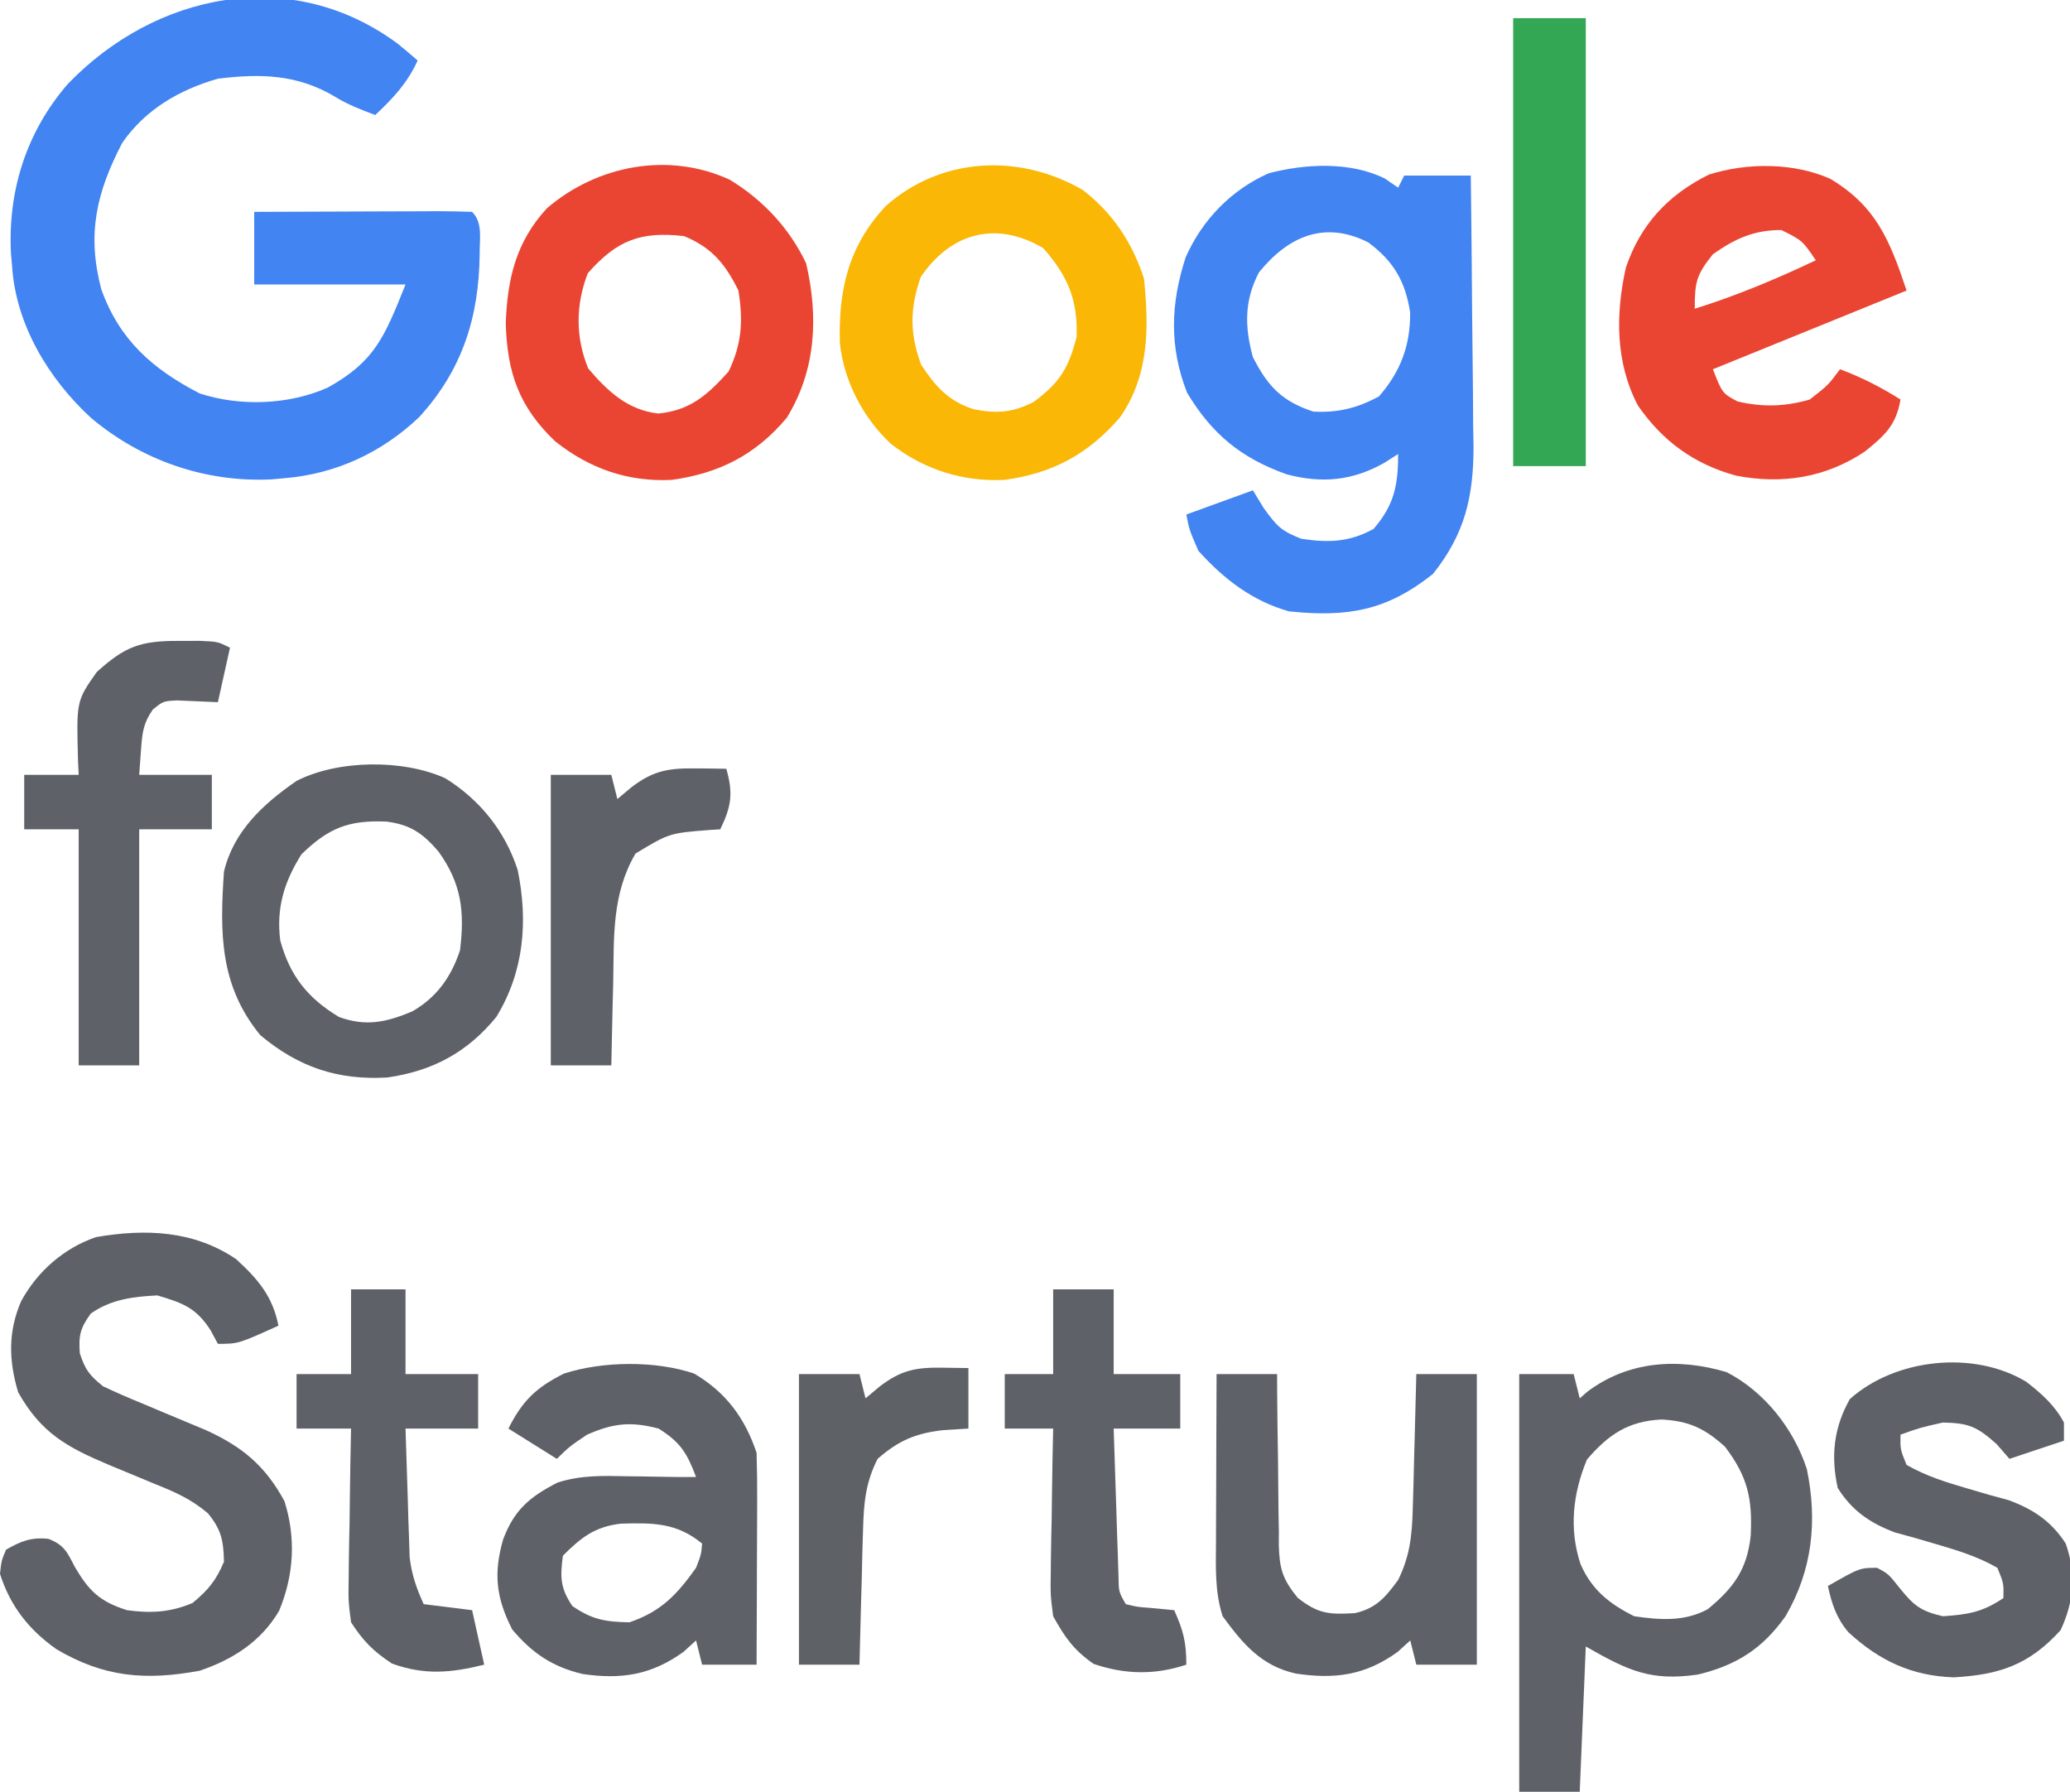
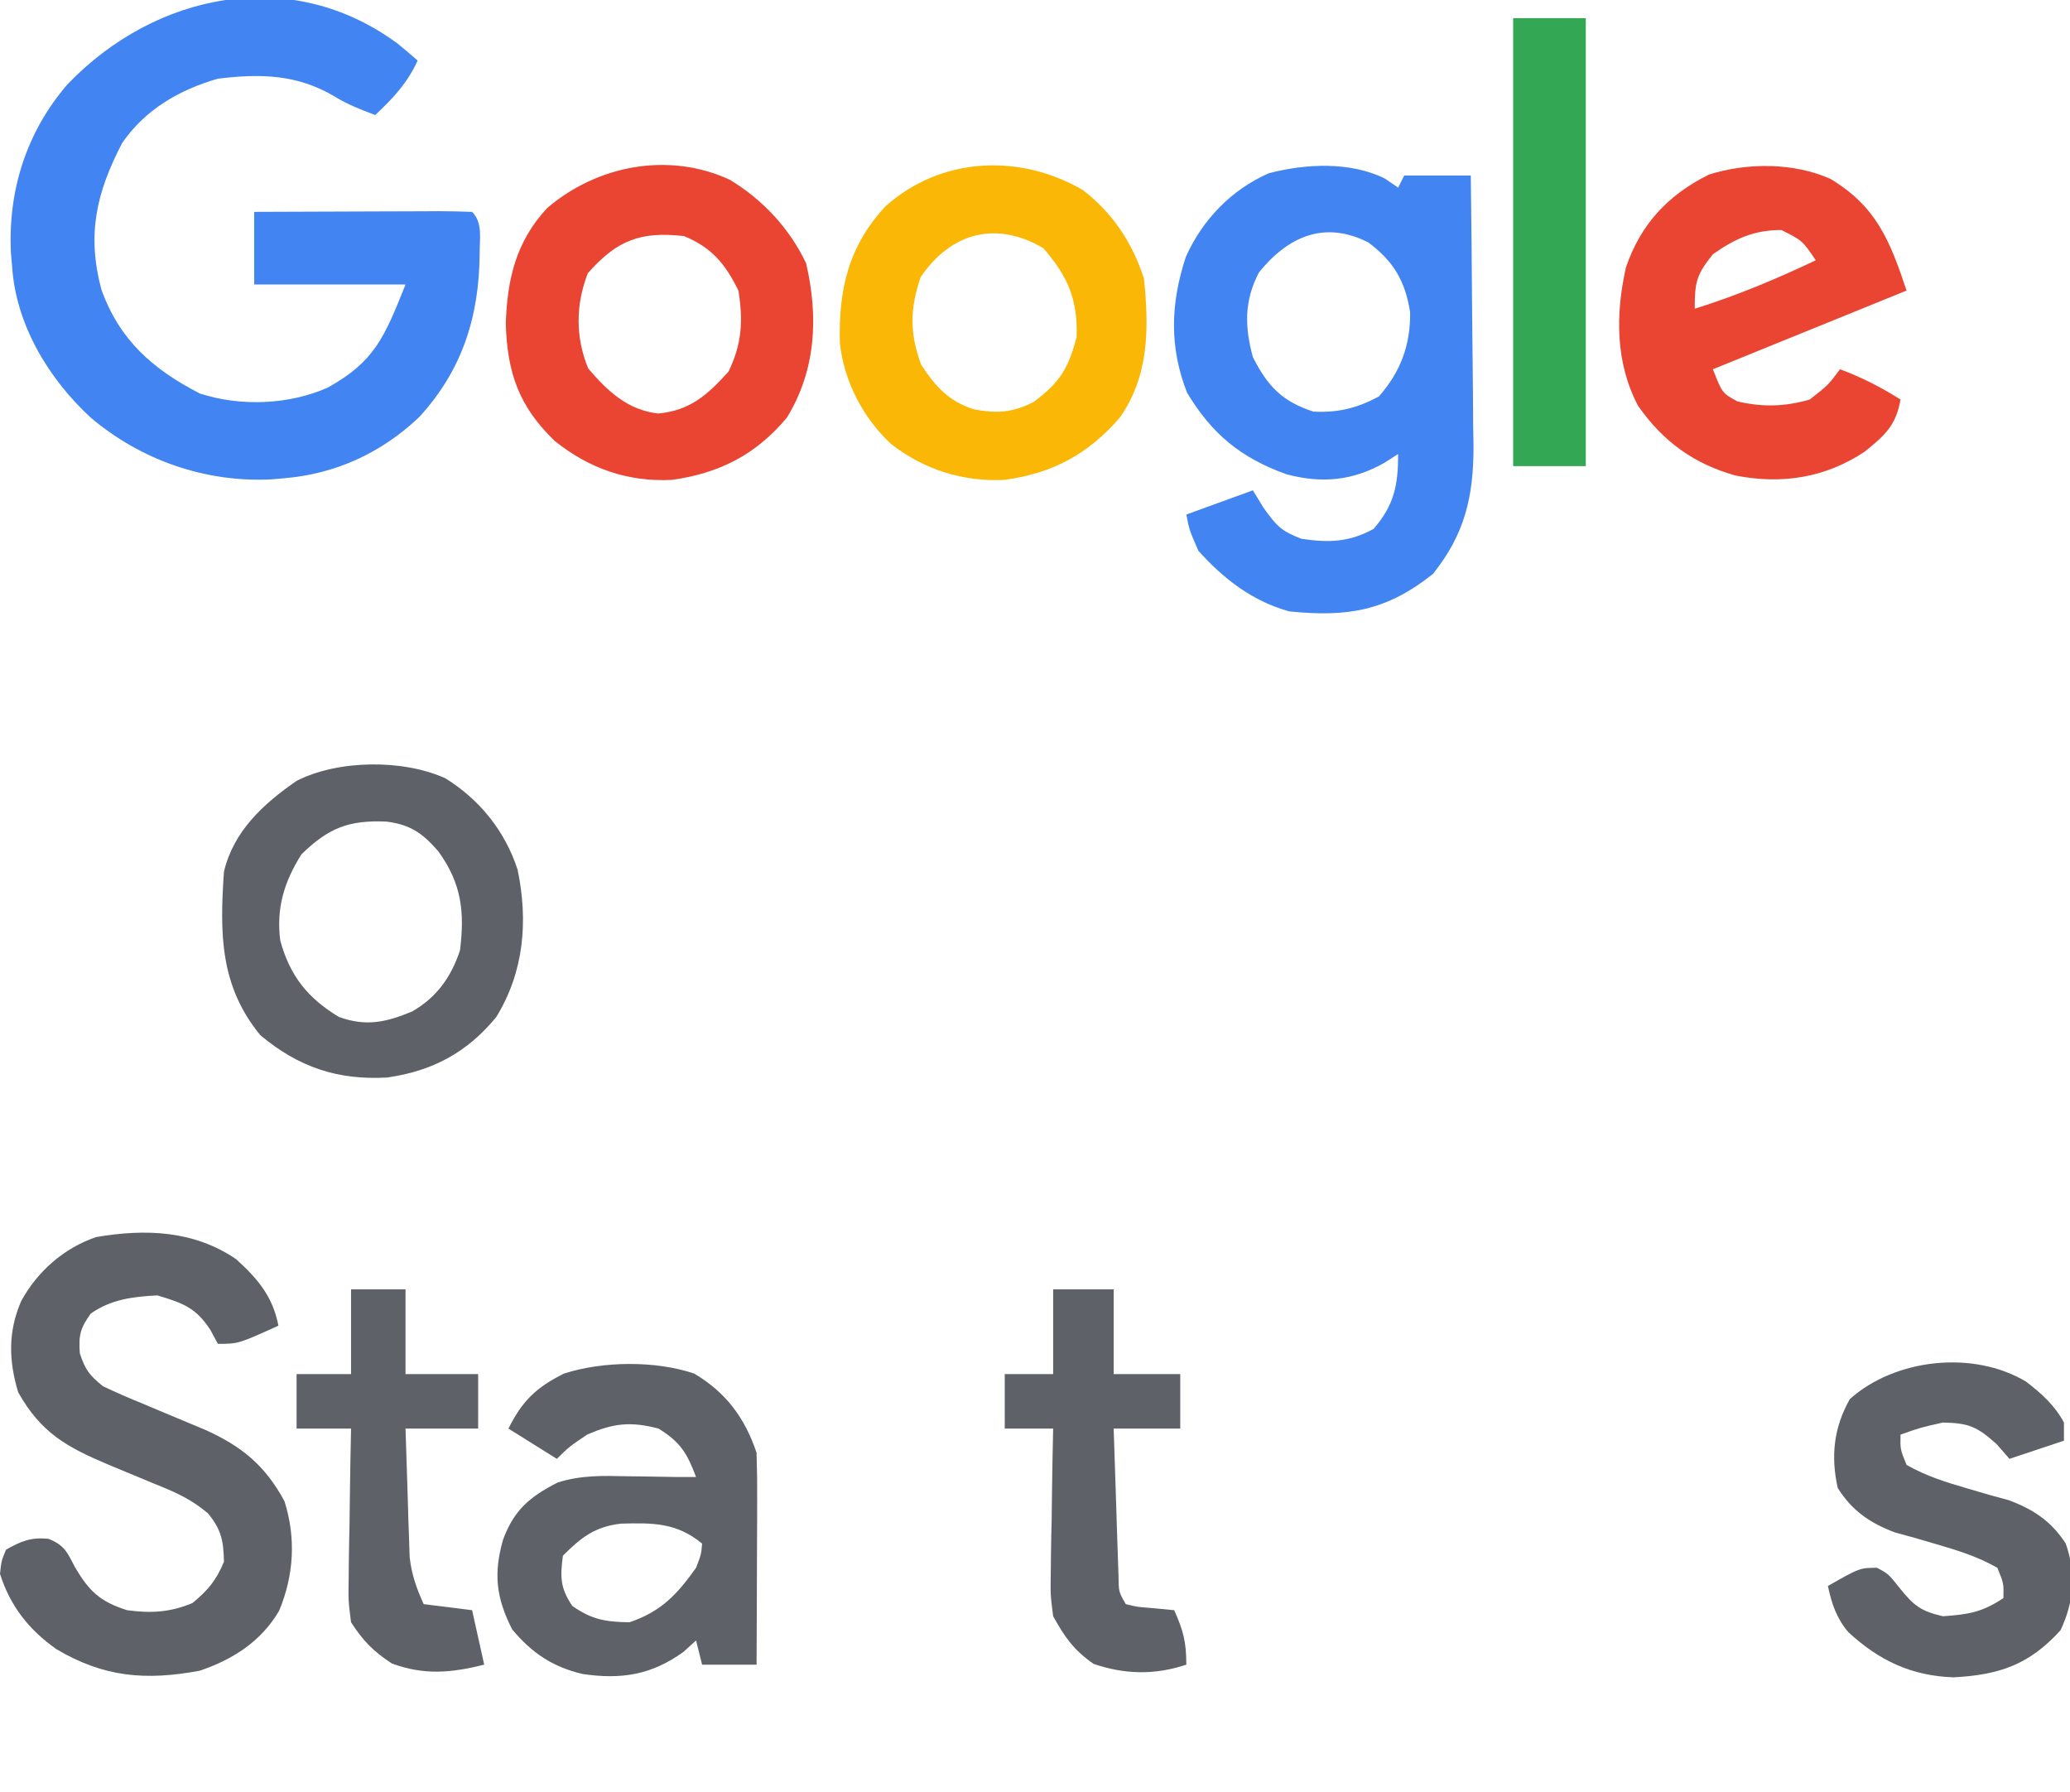
<svg xmlns="http://www.w3.org/2000/svg" version="1.1" width="342" height="296">
  <path d="M0 0 C1.097 0.901 2.186 1.811 3.25 2.75 C1.528 6.515 -0.742 8.901 -3.75 11.75 C-6.068 10.881 -8.295 10.031 -10.406 8.727 C-16.609 5.02 -22.669 4.883 -29.75 5.75 C-36.125 7.585 -41.717 10.821 -45.551 16.344 C-49.843 24.596 -51.416 31.43 -49.012 40.551 C-45.993 48.937 -40.551 53.718 -32.75 57.75 C-26.045 59.935 -18.029 59.639 -11.594 56.777 C-3.87 52.474 -2.27 48.55 1.25 39.75 C-7 39.75 -15.25 39.75 -23.75 39.75 C-23.75 35.79 -23.75 31.83 -23.75 27.75 C-18.641 27.725 -13.533 27.707 -8.424 27.695 C-6.685 27.69 -4.946 27.683 -3.206 27.675 C-0.712 27.662 1.783 27.657 4.277 27.652 C5.06 27.647 5.842 27.642 6.648 27.637 C8.516 27.637 10.383 27.688 12.25 27.75 C14.062 29.562 13.466 32.245 13.5 34.688 C13.397 45.134 10.619 53.89 3.5 61.66 C-2.659 67.509 -10.24 71.041 -18.75 71.75 C-19.453 71.813 -20.155 71.876 -20.879 71.941 C-31.808 72.485 -42.409 68.799 -50.75 61.75 C-57.717 55.333 -63.136 46.373 -63.75 36.75 C-63.812 36.049 -63.874 35.347 -63.938 34.625 C-64.47 24.242 -61.39 14.566 -54.602 6.68 C-40.142 -8.39 -17.718 -13.141 0 0 Z " fill="#4184F2" transform="translate(65.75,7.25)" />
  <path d="M0 0 C0.722 0.495 1.444 0.99 2.188 1.5 C2.518 0.84 2.848 0.18 3.188 -0.5 C6.817 -0.5 10.447 -0.5 14.188 -0.5 C14.287 7.026 14.359 14.551 14.407 22.077 C14.427 24.635 14.455 27.192 14.489 29.75 C14.538 33.436 14.561 37.122 14.578 40.809 C14.599 41.943 14.619 43.078 14.641 44.247 C14.643 52.581 13.192 58.745 7.938 65.312 C0.33 71.364 -6.075 72.499 -15.812 71.5 C-21.897 69.804 -26.612 66.163 -30.812 61.5 C-32.312 58.062 -32.312 58.062 -32.812 55.5 C-27.367 53.52 -27.367 53.52 -21.812 51.5 C-21.235 52.449 -20.657 53.398 -20.062 54.375 C-17.861 57.433 -17.153 58.205 -13.812 59.5 C-9.349 60.187 -5.855 60.077 -1.875 57.875 C1.532 53.952 2.188 50.628 2.188 45.5 C1.445 45.974 0.703 46.449 -0.062 46.938 C-5.278 49.901 -10.361 50.421 -16.242 48.852 C-23.762 46.177 -28.588 42.208 -32.688 35.375 C-35.651 27.802 -35.417 20.68 -32.914 12.996 C-30.196 6.838 -25.373 1.839 -19.188 -0.879 C-13.127 -2.464 -5.728 -2.844 0 0 Z M-20.812 15.5 C-23.26 20.192 -23.183 24.488 -21.812 29.5 C-19.35 34.334 -17.005 36.802 -11.812 38.5 C-7.695 38.694 -4.632 37.937 -1 36 C2.576 31.913 4.213 27.586 4.168 22.125 C3.375 16.967 1.448 13.662 -2.754 10.543 C-9.97 6.887 -15.991 9.544 -20.812 15.5 Z " fill="#4284F2" transform="translate(228.812,29.5)" />
  <path d="M0 0 C3.593 3.267 6.067 6.164 7 11 C0.375 14 0.375 14 -3 14 C-3.413 13.237 -3.825 12.474 -4.25 11.688 C-6.652 7.999 -8.826 7.252 -13 6 C-17.03 6.205 -20.651 6.643 -24 9 C-25.738 11.4 -26.03 12.593 -25.812 15.562 C-24.886 18.342 -24.247 19.154 -22 21 C-19.844 22.026 -17.65 22.976 -15.438 23.875 C-14.175 24.405 -12.913 24.936 -11.652 25.469 C-9.458 26.389 -7.263 27.306 -5.066 28.219 C0.953 30.931 4.833 34.122 8 40 C9.934 46.109 9.552 52.239 7.113 58.109 C4.128 63.179 -0.529 66.146 -6 68 C-14.952 69.659 -21.849 69.086 -29.688 64.438 C-34.212 61.246 -37.317 57.32 -39 52 C-38.762 49.809 -38.762 49.809 -38 48 C-35.51 46.587 -33.85 45.91 -30.98 46.215 C-28.369 47.25 -27.899 48.409 -26.625 50.875 C-24.299 54.82 -22.502 56.588 -18 58 C-14.102 58.537 -10.865 58.365 -7.188 56.812 C-4.62 54.685 -3.291 53.084 -2 50 C-2.071 46.527 -2.428 44.696 -4.645 42 C-7.476 39.596 -10.179 38.441 -13.625 37.062 C-14.877 36.543 -16.128 36.023 -17.379 35.5 C-18.574 35.005 -19.769 34.51 -21 34 C-27.989 31.053 -32.214 28.717 -36 22 C-37.563 16.774 -37.693 11.991 -35.5 6.938 C-32.832 2.039 -28.43 -1.84 -23.105 -3.641 C-14.942 -5.034 -6.99 -4.738 0 0 Z " fill="#5E6268" transform="translate(39,208)" />
-   <path d="M0 0 C6.271 3.212 11.135 9.399 13.281 16.043 C15.053 24.638 14.191 32.725 9.754 40.336 C5.936 45.703 1.687 48.405 -4.695 49.965 C-12.507 51.101 -16.227 49.347 -23.246 45.336 C-23.576 53.256 -23.906 61.176 -24.246 69.336 C-27.546 69.336 -30.846 69.336 -34.246 69.336 C-34.246 46.566 -34.246 23.796 -34.246 0.336 C-31.276 0.336 -28.306 0.336 -25.246 0.336 C-24.916 1.656 -24.586 2.976 -24.246 4.336 C-23.831 3.975 -23.416 3.614 -22.988 3.242 C-16.245 -1.837 -8.051 -2.38 0 0 Z M-23.059 14.461 C-25.379 20.08 -26.04 25.877 -24.121 31.711 C-22.251 35.977 -19.379 38.27 -15.246 40.336 C-10.994 40.95 -6.959 41.266 -3.102 39.172 C1.167 35.667 3.401 32.621 4 27.047 C4.307 20.887 3.498 17.263 -0.246 12.336 C-3.634 9.263 -6.25 8.07 -10.746 7.836 C-16.229 8.104 -19.518 10.309 -23.059 14.461 Z " fill="#5E6268" transform="translate(285.246,226.664)" />
  <path d="M0 0 C7.498 4.524 9.757 10.022 12.562 18.438 C2.002 22.727 -8.557 27.017 -19.438 31.438 C-17.884 35.402 -17.884 35.402 -15.375 36.75 C-11.218 37.723 -7.549 37.627 -3.438 36.438 C-0.391 34.063 -0.391 34.063 1.562 31.438 C5.156 32.772 8.317 34.398 11.562 36.438 C10.821 40.728 8.95 42.379 5.652 45.043 C-0.854 49.385 -8.075 50.485 -15.656 49.004 C-22.565 47.099 -27.736 43.333 -31.824 37.438 C-35.557 30.313 -35.533 22.36 -33.812 14.629 C-31.379 7.49 -26.838 2.608 -20.078 -0.727 C-13.801 -2.714 -6.057 -2.724 0 0 Z M-19.438 12.438 C-22.154 15.833 -22.438 17.004 -22.438 21.438 C-15.498 19.276 -9.006 16.544 -2.438 13.438 C-4.645 10.181 -4.645 10.181 -8.125 8.438 C-12.657 8.438 -15.752 9.851 -19.438 12.438 Z " fill="#EA4533" transform="translate(302.438,29.562)" />
  <path d="M0 0 C5.486 3.318 9.879 8.031 12.625 13.812 C14.679 22.66 14.263 31.456 9.438 39.312 C4.321 45.434 -1.748 48.519 -9.594 49.59 C-16.848 49.95 -23.231 47.701 -28.875 43.188 C-34.812 37.499 -36.764 31.913 -37 23.75 C-36.744 16.432 -35.337 10.269 -30.18 4.699 C-21.91 -2.392 -10.106 -4.662 0 0 Z M-23.438 15.438 C-25.466 20.622 -25.503 26.035 -23.375 31.188 C-20.15 34.968 -16.847 38.053 -11.812 38.625 C-6.508 38.115 -3.684 35.552 -0.188 31.688 C2.015 27.113 2.241 23.304 1.438 18.312 C-0.727 13.904 -2.988 11.184 -7.562 9.312 C-14.664 8.523 -18.569 9.919 -23.438 15.438 Z " fill="#EA4533" transform="translate(120.562,29.688)" />
  <path d="M0 0 C4.958 3.791 8.206 8.714 10.125 14.625 C10.973 22.792 10.992 30.73 6.125 37.625 C0.876 43.68 -4.995 46.822 -12.906 47.902 C-19.801 48.244 -26.261 46.193 -31.688 41.938 C-36.27 37.685 -39.478 31.532 -40.113 25.277 C-40.354 16.46 -38.693 9.273 -32.562 2.688 C-23.471 -5.411 -10.554 -6.11 0 0 Z M-26.75 14.375 C-28.565 19.618 -28.594 23.657 -26.688 28.875 C-24.32 32.466 -22.204 34.865 -18.02 36.23 C-14.202 36.976 -11.537 36.807 -8.062 35 C-3.741 31.78 -2.363 29.473 -1 24.312 C-0.79 18.132 -2.446 14.259 -6.5 9.625 C-14.161 5.085 -21.683 6.943 -26.75 14.375 Z " fill="#FAB705" transform="translate(178.875,31.375)" />
  <path d="M0 0 C5.222 3.07 8.398 7.334 10.316 13.09 C10.401 15.749 10.432 18.381 10.414 21.039 C10.413 21.812 10.411 22.584 10.41 23.38 C10.404 25.846 10.392 28.312 10.379 30.777 C10.374 32.45 10.369 34.122 10.365 35.795 C10.354 39.893 10.337 43.992 10.316 48.09 C7.346 48.09 4.376 48.09 1.316 48.09 C0.821 46.11 0.821 46.11 0.316 44.09 C-0.705 45.018 -0.705 45.018 -1.746 45.965 C-7.078 49.822 -12.103 50.57 -18.477 49.625 C-23.431 48.424 -26.734 46.215 -30.059 42.277 C-32.73 37.038 -33.169 33.017 -31.559 27.402 C-29.73 22.515 -27.17 20.365 -22.559 18 C-18.669 16.768 -15.109 16.875 -11.059 16.965 C-10.295 16.974 -9.532 16.983 -8.746 16.992 C-6.725 17.017 -4.704 17.053 -2.684 17.09 C-1.694 17.09 -0.704 17.09 0.316 17.09 C-1.181 13.126 -2.235 11.371 -5.871 9.09 C-10.488 7.879 -13.351 8.195 -17.684 10.09 C-20.609 12.06 -20.609 12.06 -22.684 14.09 C-25.324 12.44 -27.964 10.79 -30.684 9.09 C-28.383 4.488 -26.088 2.292 -21.504 0 C-15.103 -2.066 -6.378 -2.163 0 0 Z M-21.684 30.09 C-22.144 33.623 -22.137 35.418 -20.121 38.402 C-16.869 40.654 -14.629 41.022 -10.684 41.09 C-5.421 39.3 -2.829 36.493 0.316 32.09 C1.169 29.872 1.169 29.872 1.316 28.09 C-2.896 24.604 -6.856 24.652 -12.086 24.793 C-16.42 25.288 -18.69 27.096 -21.684 30.09 Z " fill="#5E6268" transform="translate(114.684,226.91)" />
  <path d="M0 0 C5.71 3.538 9.899 8.748 11.965 15.145 C13.716 23.64 13.01 31.971 8.438 39.438 C3.635 45.302 -2.09 48.364 -9.562 49.438 C-17.759 49.918 -24.262 47.728 -30.562 42.438 C-37.279 34.254 -37.251 25.556 -36.562 15.438 C-34.98 8.763 -30.081 4.24 -24.562 0.438 C-17.737 -3.045 -7.033 -3.176 0 0 Z M-23.75 12.562 C-26.599 17.082 -27.947 21.442 -27.258 26.809 C-25.664 32.644 -22.735 36.318 -17.562 39.438 C-13.061 41.066 -9.756 40.313 -5.461 38.527 C-1.409 36.201 0.962 32.863 2.438 28.438 C3.234 22.028 2.682 17.353 -1.152 12.066 C-3.725 9.095 -5.757 7.668 -9.703 7.164 C-15.927 6.896 -19.246 8.187 -23.75 12.562 Z " fill="#5E6268" transform="translate(73.562,128.562)" />
-   <path d="M0 0 C3.3 0 6.6 0 10 0 C10.004 1.004 10.008 2.008 10.012 3.042 C10.034 6.779 10.089 10.515 10.153 14.252 C10.176 15.867 10.19 17.481 10.196 19.096 C10.205 21.423 10.246 23.748 10.293 26.074 C10.289 26.792 10.285 27.51 10.281 28.25 C10.395 32.179 10.891 33.865 13.402 36.954 C16.818 39.644 18.65 39.733 22.848 39.488 C26.384 38.686 27.904 36.858 30 34 C31.963 29.998 32.297 26.602 32.414 22.168 C32.453 20.876 32.491 19.583 32.531 18.252 C32.563 16.897 32.594 15.542 32.625 14.188 C32.663 12.813 32.702 11.439 32.742 10.064 C32.836 6.71 32.922 3.355 33 0 C36.3 0 39.6 0 43 0 C43 15.84 43 31.68 43 48 C39.7 48 36.4 48 33 48 C32.505 46.02 32.505 46.02 32 44 C30.979 44.928 30.979 44.928 29.938 45.875 C24.524 49.791 19.52 50.431 13.07 49.469 C7.332 48.169 4.343 44.55 1 40 C-0.305 35.97 -0.126 31.927 -0.098 27.734 C-0.096 26.941 -0.095 26.148 -0.093 25.33 C-0.088 22.803 -0.075 20.277 -0.062 17.75 C-0.057 16.034 -0.053 14.318 -0.049 12.602 C-0.038 8.401 -0.021 4.201 0 0 Z " fill="#5E6268" transform="translate(201,227)" />
  <path d="M0 0 C2.531 1.948 4.731 3.902 6.25 6.75 C6.25 7.74 6.25 8.73 6.25 9.75 C3.28 10.74 0.31 11.73 -2.75 12.75 C-3.451 11.946 -4.152 11.141 -4.875 10.312 C-8.118 7.422 -9.461 6.836 -13.75 6.75 C-17.531 7.603 -17.531 7.603 -20.75 8.75 C-20.802 11.173 -20.802 11.173 -19.75 13.75 C-16.431 15.636 -13.231 16.609 -9.57 17.68 C-8.433 18.012 -7.296 18.345 -6.125 18.688 C-5.04 18.985 -3.954 19.283 -2.836 19.59 C1.248 21.125 4.136 23.042 6.539 26.727 C8.289 31.706 7.915 36.34 5.688 41.062 C0.502 46.78 -4.425 48.43 -11.977 48.844 C-18.935 48.609 -24.292 46.074 -29.375 41.379 C-31.34 39.051 -32.118 36.699 -32.75 33.75 C-27.47 30.75 -27.47 30.75 -24.625 30.75 C-22.75 31.75 -22.75 31.75 -20.812 34.188 C-18.493 37.069 -17.324 37.919 -13.75 38.75 C-9.546 38.46 -7.277 38.101 -3.75 35.75 C-3.698 33.327 -3.698 33.327 -4.75 30.75 C-8.069 28.864 -11.269 27.891 -14.93 26.82 C-16.067 26.488 -17.204 26.155 -18.375 25.812 C-19.46 25.515 -20.546 25.217 -21.664 24.91 C-25.798 23.356 -28.761 21.324 -31.125 17.562 C-32.295 12.299 -31.783 7.578 -29.125 2.875 C-21.657 -3.807 -8.733 -5.25 0 0 Z " fill="#5E6268" transform="translate(334.75,228.25)" />
-   <path d="M0 0 C1.165 -0.003 2.331 -0.005 3.531 -0.008 C6.5 0.125 6.5 0.125 8.5 1.125 C7.84 4.095 7.18 7.065 6.5 10.125 C4.254 10.027 2.008 9.93 -0.238 9.832 C-2.541 9.953 -2.541 9.953 -4.25 11.344 C-5.808 13.564 -5.992 15.121 -6.188 17.812 C-6.291 19.236 -6.394 20.659 -6.5 22.125 C-2.54 22.125 1.42 22.125 5.5 22.125 C5.5 25.095 5.5 28.065 5.5 31.125 C1.54 31.125 -2.42 31.125 -6.5 31.125 C-6.5 43.995 -6.5 56.865 -6.5 70.125 C-9.8 70.125 -13.1 70.125 -16.5 70.125 C-16.5 57.255 -16.5 44.385 -16.5 31.125 C-19.47 31.125 -22.44 31.125 -25.5 31.125 C-25.5 28.155 -25.5 25.185 -25.5 22.125 C-22.53 22.125 -19.56 22.125 -16.5 22.125 C-16.535 21.401 -16.57 20.676 -16.605 19.93 C-16.886 9.912 -16.886 9.912 -13.5 5.125 C-8.794 0.878 -6.287 -0.014 0 0 Z " fill="#5E6268" transform="translate(29.5,105.875)" />
  <path d="M0 0 C3.96 0 7.92 0 12 0 C12 24.42 12 48.84 12 74 C8.04 74 4.08 74 0 74 C0 49.58 0 25.16 0 0 Z " fill="#33A753" transform="translate(250,3)" />
  <path d="M0 0 C3.3 0 6.6 0 10 0 C10 4.62 10 9.24 10 14 C13.63 14 17.26 14 21 14 C21 16.97 21 19.94 21 23 C17.37 23 13.74 23 10 23 C10.138 27.459 10.287 31.917 10.438 36.375 C10.477 37.646 10.516 38.917 10.557 40.227 C10.599 41.438 10.64 42.65 10.684 43.898 C10.72 45.019 10.757 46.14 10.795 47.294 C10.826 49.967 10.826 49.967 12 52 C13.895 52.465 13.895 52.465 16.062 52.625 C18.012 52.811 18.012 52.811 20 53 C21.498 56.371 22 58.204 22 62 C16.804 63.732 11.866 63.634 6.688 61.875 C3.394 59.578 1.95 57.512 0 54 C-0.454 50.473 -0.454 50.473 -0.391 46.633 C-0.385 45.953 -0.379 45.274 -0.373 44.573 C-0.351 42.423 -0.301 40.275 -0.25 38.125 C-0.23 36.659 -0.212 35.193 -0.195 33.727 C-0.151 30.15 -0.083 26.575 0 23 C-2.64 23 -5.28 23 -8 23 C-8 20.03 -8 17.06 -8 14 C-5.36 14 -2.72 14 0 14 C0 9.38 0 4.76 0 0 Z " fill="#5E6268" transform="translate(174,213)" />
  <path d="M0 0 C2.97 0 5.94 0 9 0 C9 4.62 9 9.24 9 14 C12.96 14 16.92 14 21 14 C21 16.97 21 19.94 21 23 C17.04 23 13.08 23 9 23 C9.114 26.896 9.241 30.792 9.375 34.688 C9.406 35.79 9.437 36.893 9.469 38.029 C9.507 39.096 9.546 40.163 9.586 41.262 C9.633 42.731 9.633 42.731 9.681 44.229 C10.014 47.124 10.798 49.358 12 52 C14.64 52.33 17.28 52.66 20 53 C20.66 55.97 21.32 58.94 22 62 C16.485 63.379 12.067 63.755 6.75 61.812 C3.651 59.77 2.023 58.117 0 55 C-0.454 51.495 -0.454 51.495 -0.391 47.512 C-0.385 46.809 -0.379 46.105 -0.373 45.381 C-0.351 43.149 -0.301 40.919 -0.25 38.688 C-0.23 37.169 -0.212 35.65 -0.195 34.131 C-0.151 30.42 -0.082 26.71 0 23 C-2.97 23 -5.94 23 -9 23 C-9 20.03 -9 17.06 -9 14 C-6.03 14 -3.06 14 0 14 C0 9.38 0 4.76 0 0 Z " fill="#5E6268" transform="translate(58,213)" />
-   <path d="M0 0 C0.901 0.009 1.802 0.018 2.73 0.027 C3.418 0.039 4.105 0.051 4.812 0.062 C5.971 4.117 5.649 6.281 3.812 10.062 C3.221 10.1 2.629 10.137 2.02 10.176 C-4.604 10.696 -4.604 10.696 -10.188 14.062 C-14.129 20.793 -13.74 27.869 -13.875 35.5 C-13.909 36.804 -13.943 38.108 -13.979 39.451 C-14.061 42.655 -14.13 45.858 -14.188 49.062 C-17.488 49.062 -20.788 49.062 -24.188 49.062 C-24.188 33.222 -24.188 17.383 -24.188 1.062 C-20.887 1.062 -17.587 1.062 -14.188 1.062 C-13.857 2.382 -13.527 3.703 -13.188 5.062 C-12.424 4.423 -11.661 3.784 -10.875 3.125 C-7.144 0.262 -4.568 -0.059 0 0 Z " fill="#5E6268" transform="translate(115.188,126.938)" />
-   <path d="M0 0 C2.135 0.031 2.135 0.031 4.312 0.062 C4.312 3.362 4.312 6.662 4.312 10.062 C2.271 10.186 2.271 10.186 0.188 10.312 C-4.353 10.827 -7.189 11.99 -10.688 15.062 C-12.715 19.02 -12.985 22.484 -13.102 26.895 C-13.16 28.833 -13.16 28.833 -13.219 30.811 C-13.25 32.165 -13.281 33.52 -13.312 34.875 C-13.351 36.249 -13.39 37.624 -13.43 38.998 C-13.524 42.353 -13.609 45.707 -13.688 49.062 C-16.988 49.062 -20.288 49.062 -23.688 49.062 C-23.688 33.222 -23.688 17.383 -23.688 1.062 C-20.387 1.062 -17.087 1.062 -13.688 1.062 C-13.357 2.382 -13.027 3.703 -12.688 5.062 C-11.924 4.423 -11.161 3.784 -10.375 3.125 C-6.812 0.391 -4.363 -0.063 0 0 Z " fill="#5E6267" transform="translate(155.688,225.938)" />
</svg>